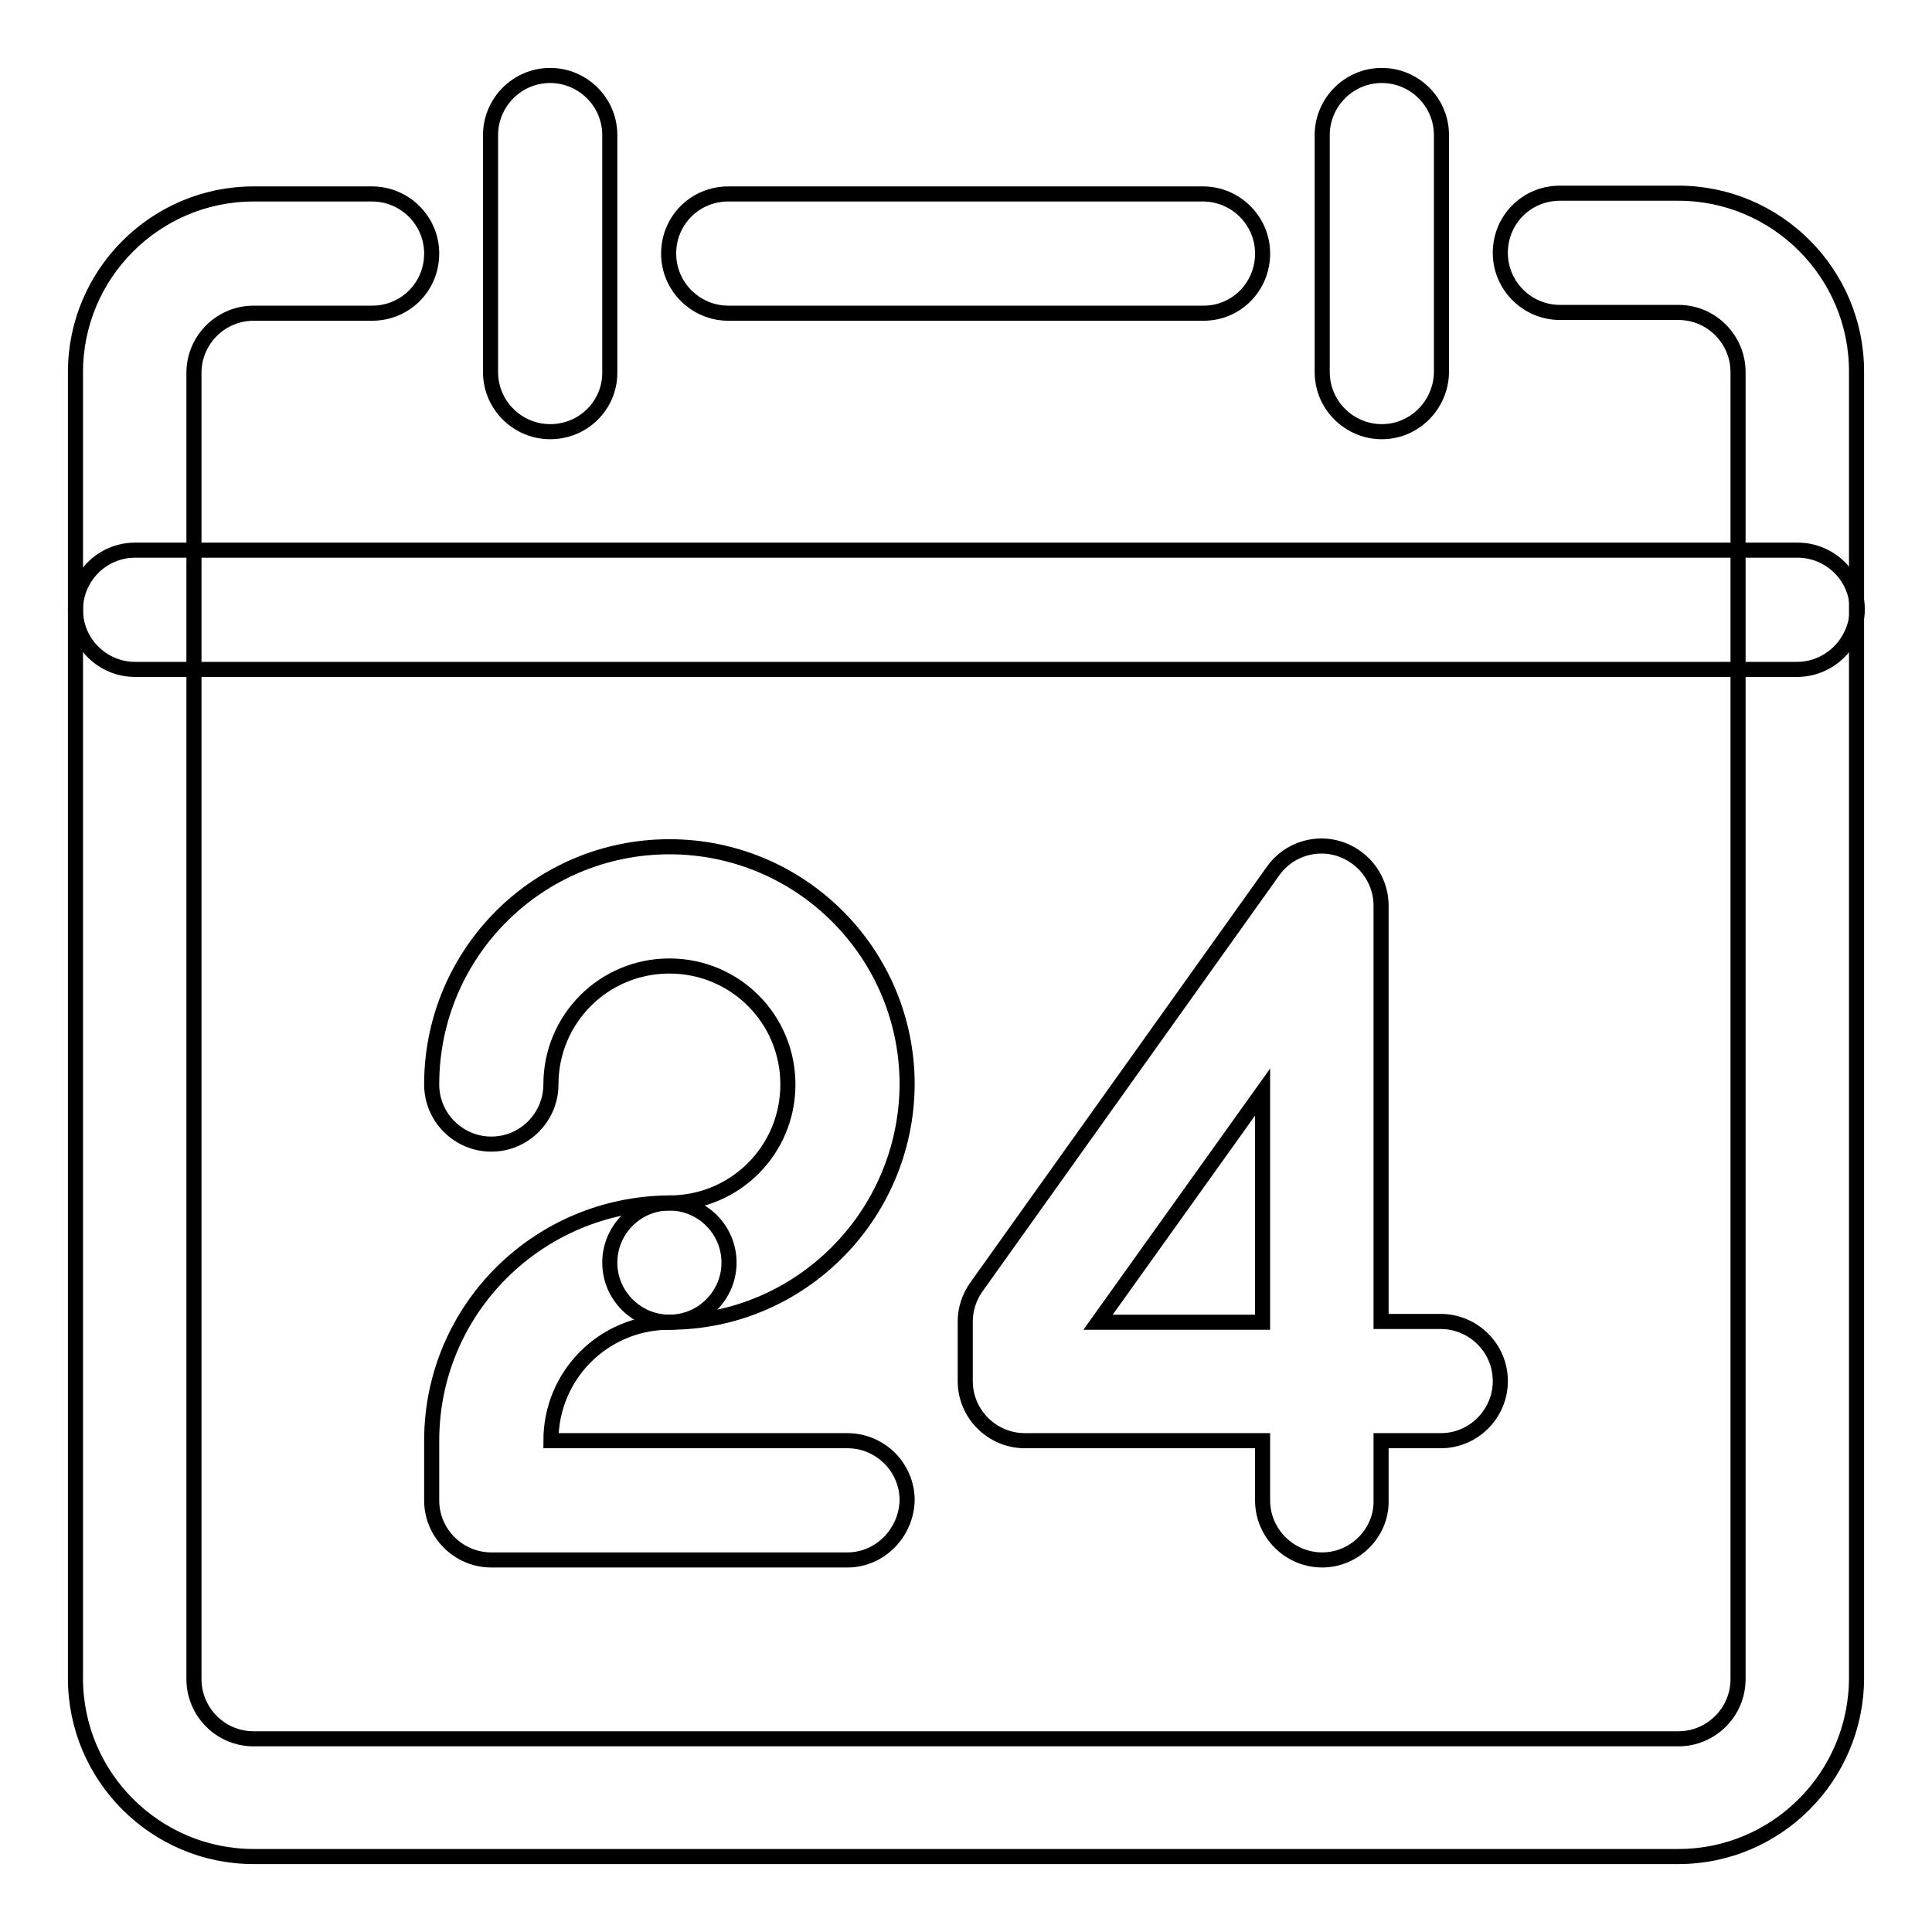
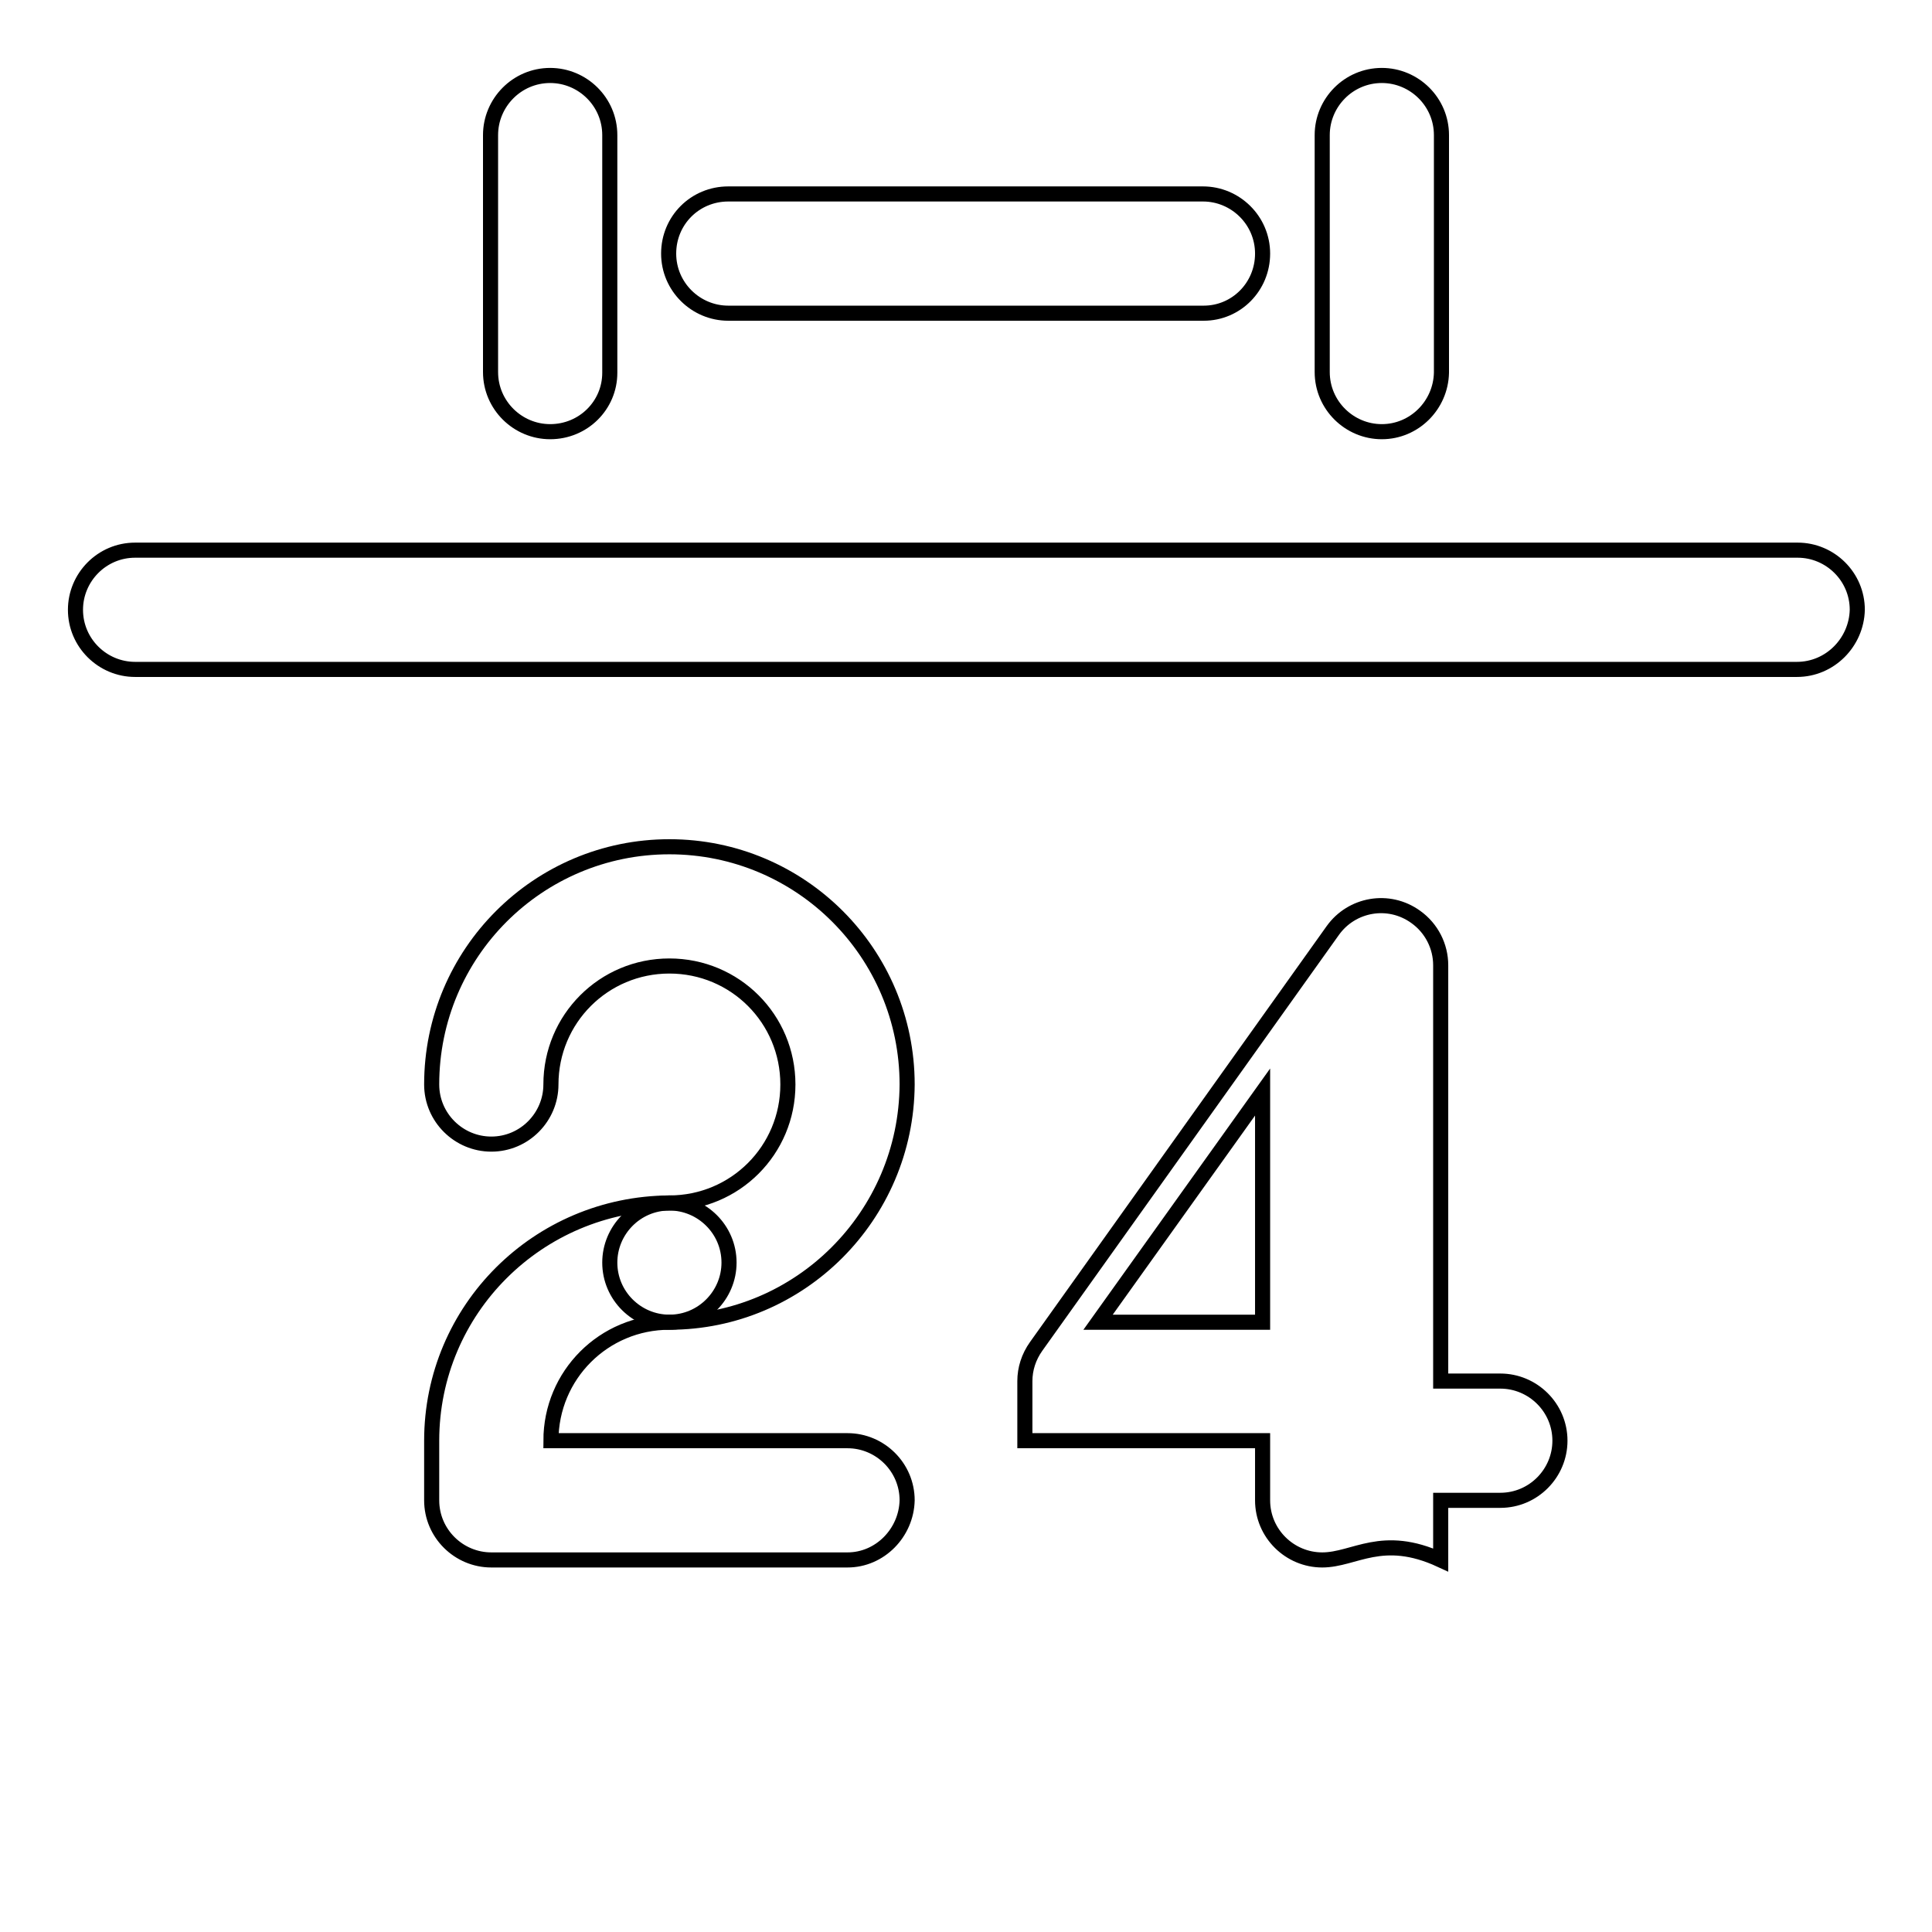
<svg xmlns="http://www.w3.org/2000/svg" version="1.1" x="0px" y="0px" viewBox="0 0 256 256" enable-background="new 0 0 256 256" xml:space="preserve">
  <g>
-     <path stroke-width="2" fill-opacity="0" stroke="#000000" d="M222.4,246H33.6c-13,0-23.6-10.6-23.6-23.6V49.3c0-13,10.6-23.6,23.6-23.6h15.7c4.3,0,7.9,3.5,7.9,7.9 s-3.5,7.9-7.9,7.9H33.6c-4.3,0-7.9,3.5-7.9,7.9v173.1c0,4.3,3.5,7.9,7.9,7.9h188.8c4.3,0,7.9-3.5,7.9-7.9V49.3 c0-4.3-3.5-7.9-7.9-7.9h-15.7c-4.3,0-7.9-3.5-7.9-7.9s3.5-7.9,7.9-7.9h15.7c13,0,23.6,10.6,23.6,23.6v173.1 C246,235.4,235.4,246,222.4,246z" />
    <path stroke-width="2" fill-opacity="0" stroke="#000000" d="M159.5,41.5H96.5c-4.3,0-7.9-3.5-7.9-7.9s3.5-7.9,7.9-7.9h62.9c4.3,0,7.9,3.5,7.9,7.9 S163.8,41.5,159.5,41.5z M183.1,57.2c-4.3,0-7.9-3.5-7.9-7.9V17.9c0-4.3,3.5-7.9,7.9-7.9c4.3,0,7.9,3.5,7.9,7.9v31.5 C190.9,53.7,187.4,57.2,183.1,57.2z M72.9,57.2c-4.3,0-7.9-3.5-7.9-7.9V17.9c0-4.3,3.5-7.9,7.9-7.9c4.3,0,7.9,3.5,7.9,7.9v31.5 C80.8,53.7,77.3,57.2,72.9,57.2z M238.1,88.7H17.9c-4.3,0-7.9-3.5-7.9-7.9c0-4.3,3.5-7.9,7.9-7.9h220.3c4.3,0,7.9,3.5,7.9,7.9 C246,85.1,242.5,88.7,238.1,88.7z M88.7,175.2c-4.3,0-7.9-3.5-7.9-7.9c0-4.3,3.5-7.9,7.9-7.9c8.7,0,15.7-7,15.7-15.7 s-7-15.7-15.7-15.7c-8.7,0-15.7,7-15.7,15.7c0,4.3-3.5,7.9-7.9,7.9c-4.3,0-7.9-3.5-7.9-7.9c0-17.4,14.1-31.5,31.5-31.5 c17.4,0,31.5,14.1,31.5,31.5C120.1,161.1,106,175.2,88.7,175.2z" />
-     <path stroke-width="2" fill-opacity="0" stroke="#000000" d="M112.3,206.7H65.1c-4.3,0-7.9-3.5-7.9-7.9v-7.9c0-17.4,14.1-31.4,31.5-31.5c4.3,0,7.9,3.5,7.9,7.9 c0,4.3-3.5,7.9-7.9,7.9c-8.7,0-15.7,7-15.7,15.7h39.3c4.3,0,7.9,3.5,7.9,7.9C120.1,203.1,116.6,206.7,112.3,206.7z M175.2,206.7 c-4.3,0-7.9-3.5-7.9-7.9v-7.9h-31.5c-4.3,0-7.9-3.5-7.9-7.9v-7.9c0-1.6,0.5-3.2,1.5-4.6l39.3-55.1c2.5-3.5,7.4-4.4,11-1.8 c2.1,1.5,3.3,3.9,3.3,6.4v55.1h7.9c4.3,0,7.9,3.5,7.9,7.9c0,4.3-3.5,7.9-7.9,7.9h-7.9v7.9C183.1,203.1,179.5,206.7,175.2,206.7z  M145.5,175.2h21.8v-30.5L145.5,175.2z" />
+     <path stroke-width="2" fill-opacity="0" stroke="#000000" d="M112.3,206.7H65.1c-4.3,0-7.9-3.5-7.9-7.9v-7.9c0-17.4,14.1-31.4,31.5-31.5c4.3,0,7.9,3.5,7.9,7.9 c0,4.3-3.5,7.9-7.9,7.9c-8.7,0-15.7,7-15.7,15.7h39.3c4.3,0,7.9,3.5,7.9,7.9C120.1,203.1,116.6,206.7,112.3,206.7z M175.2,206.7 c-4.3,0-7.9-3.5-7.9-7.9v-7.9h-31.5v-7.9c0-1.6,0.5-3.2,1.5-4.6l39.3-55.1c2.5-3.5,7.4-4.4,11-1.8 c2.1,1.5,3.3,3.9,3.3,6.4v55.1h7.9c4.3,0,7.9,3.5,7.9,7.9c0,4.3-3.5,7.9-7.9,7.9h-7.9v7.9C183.1,203.1,179.5,206.7,175.2,206.7z  M145.5,175.2h21.8v-30.5L145.5,175.2z" />
  </g>
</svg>